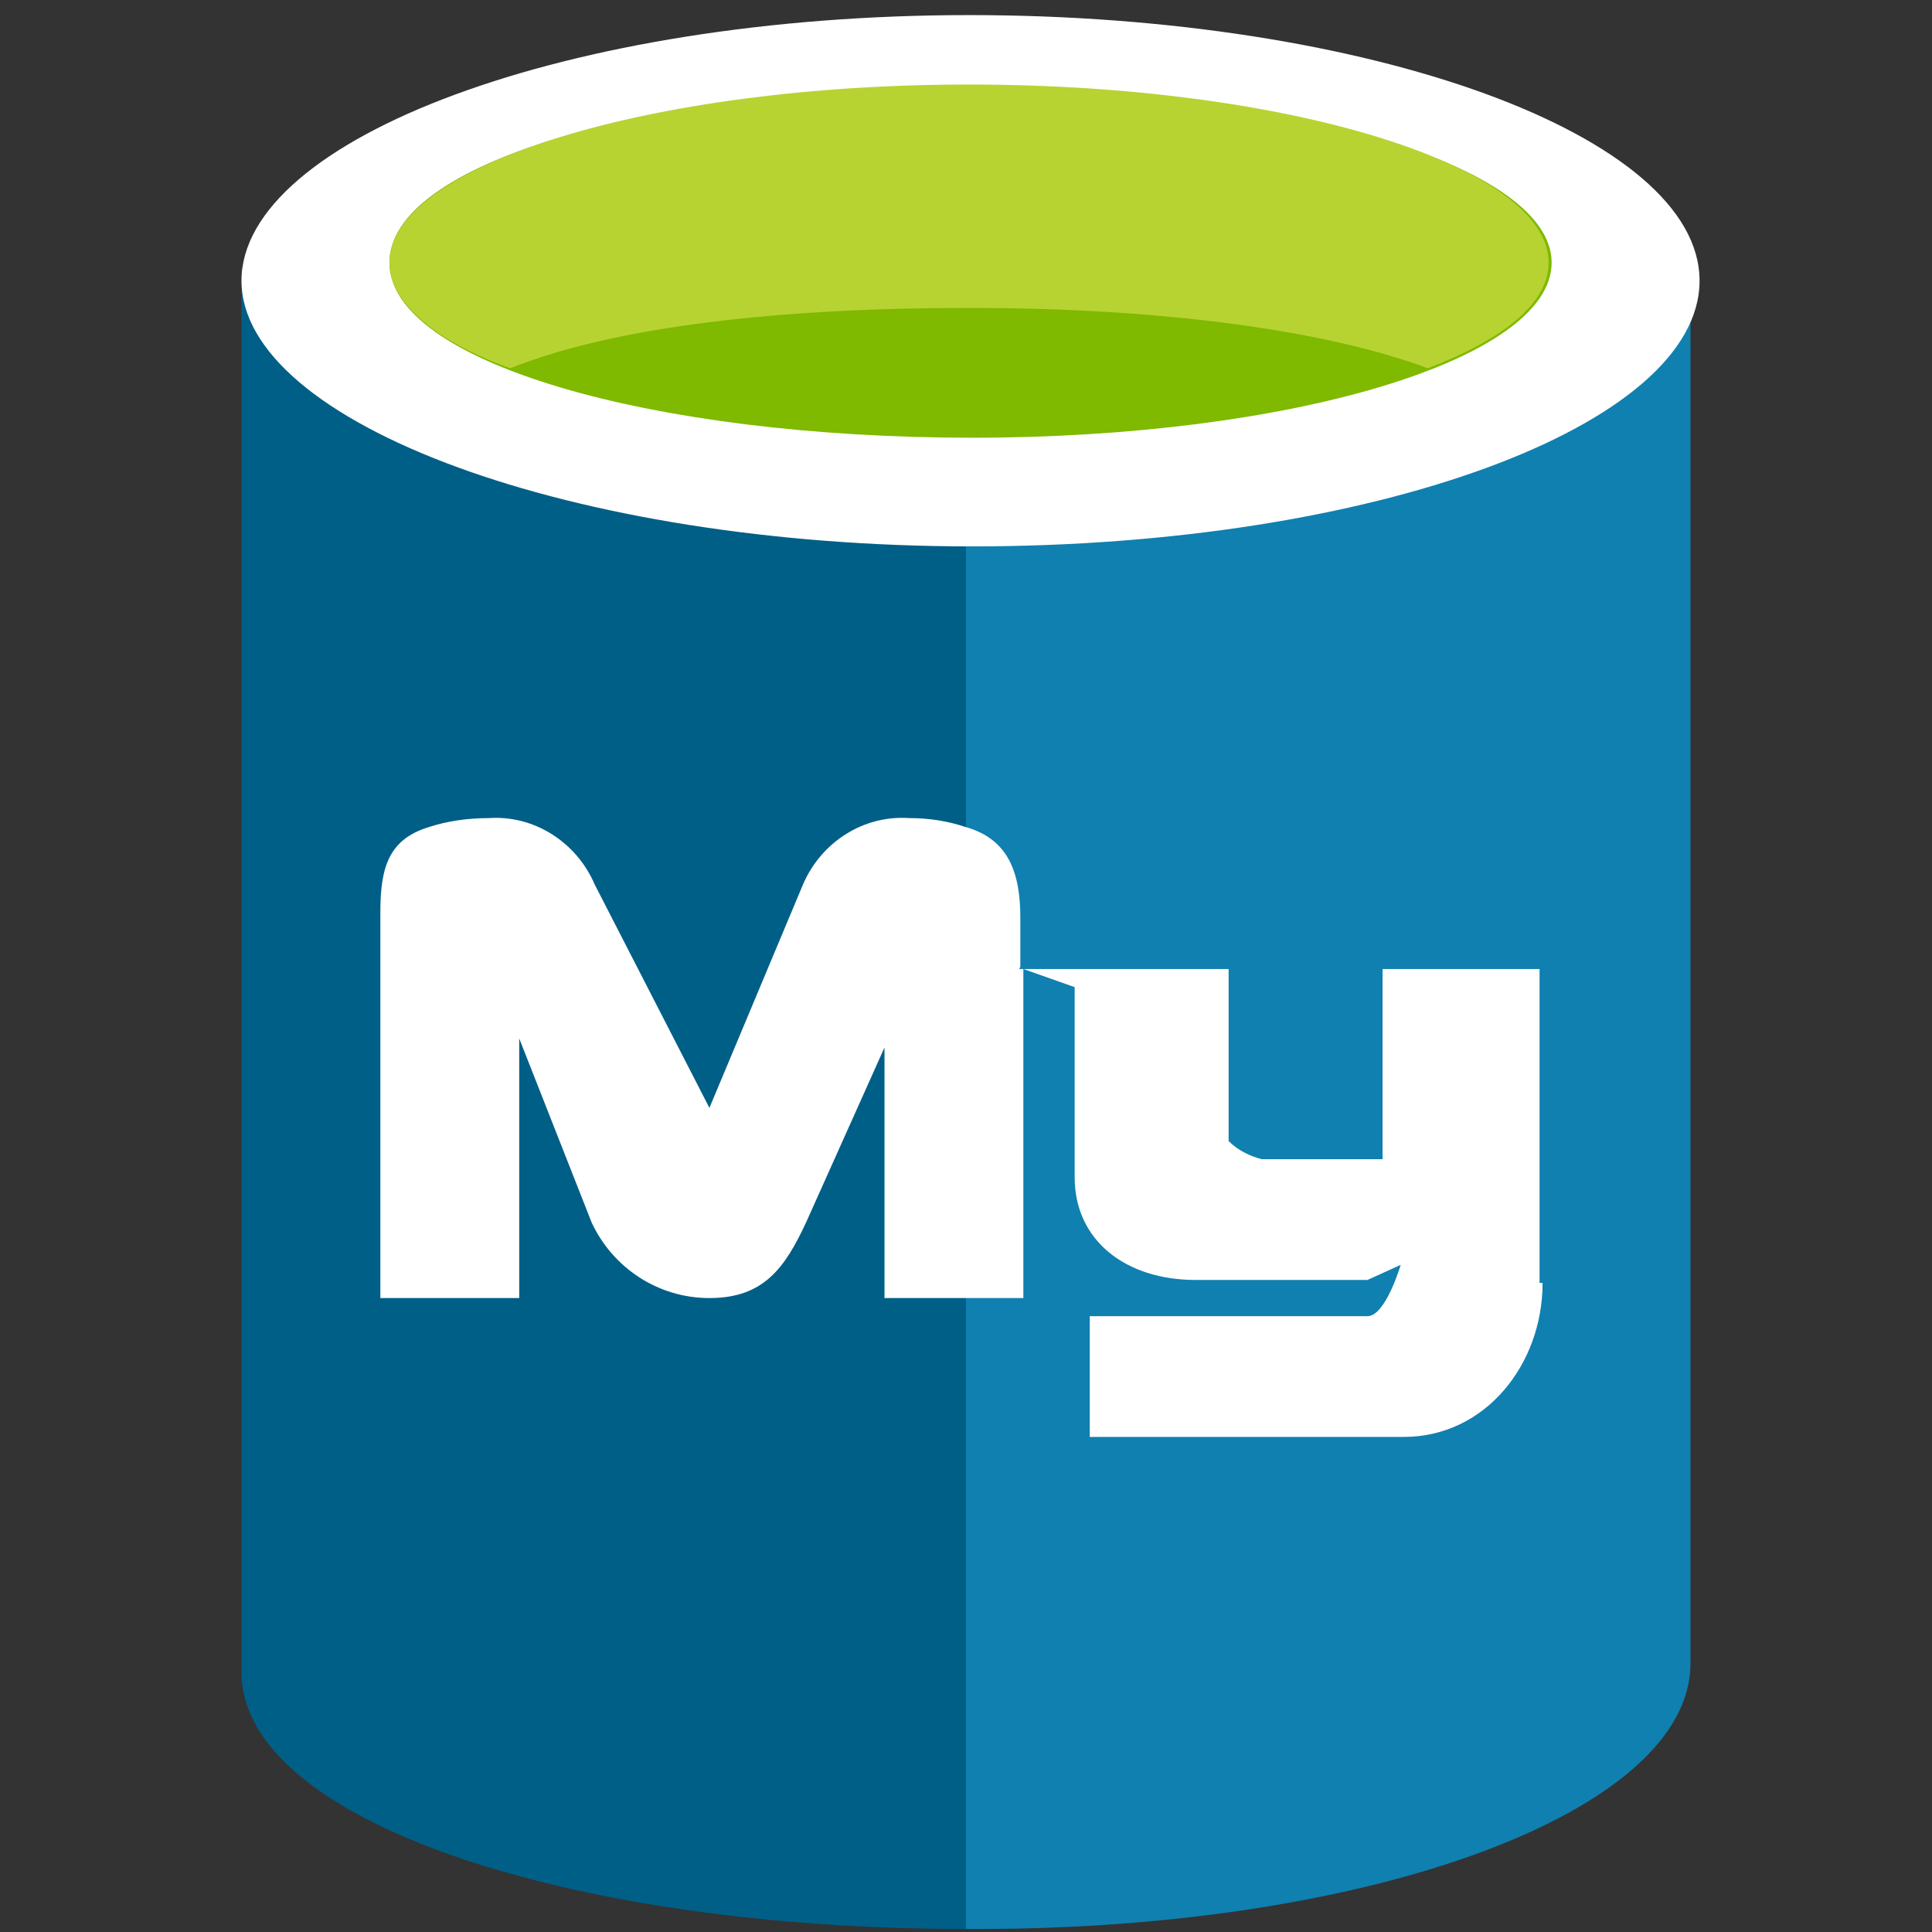
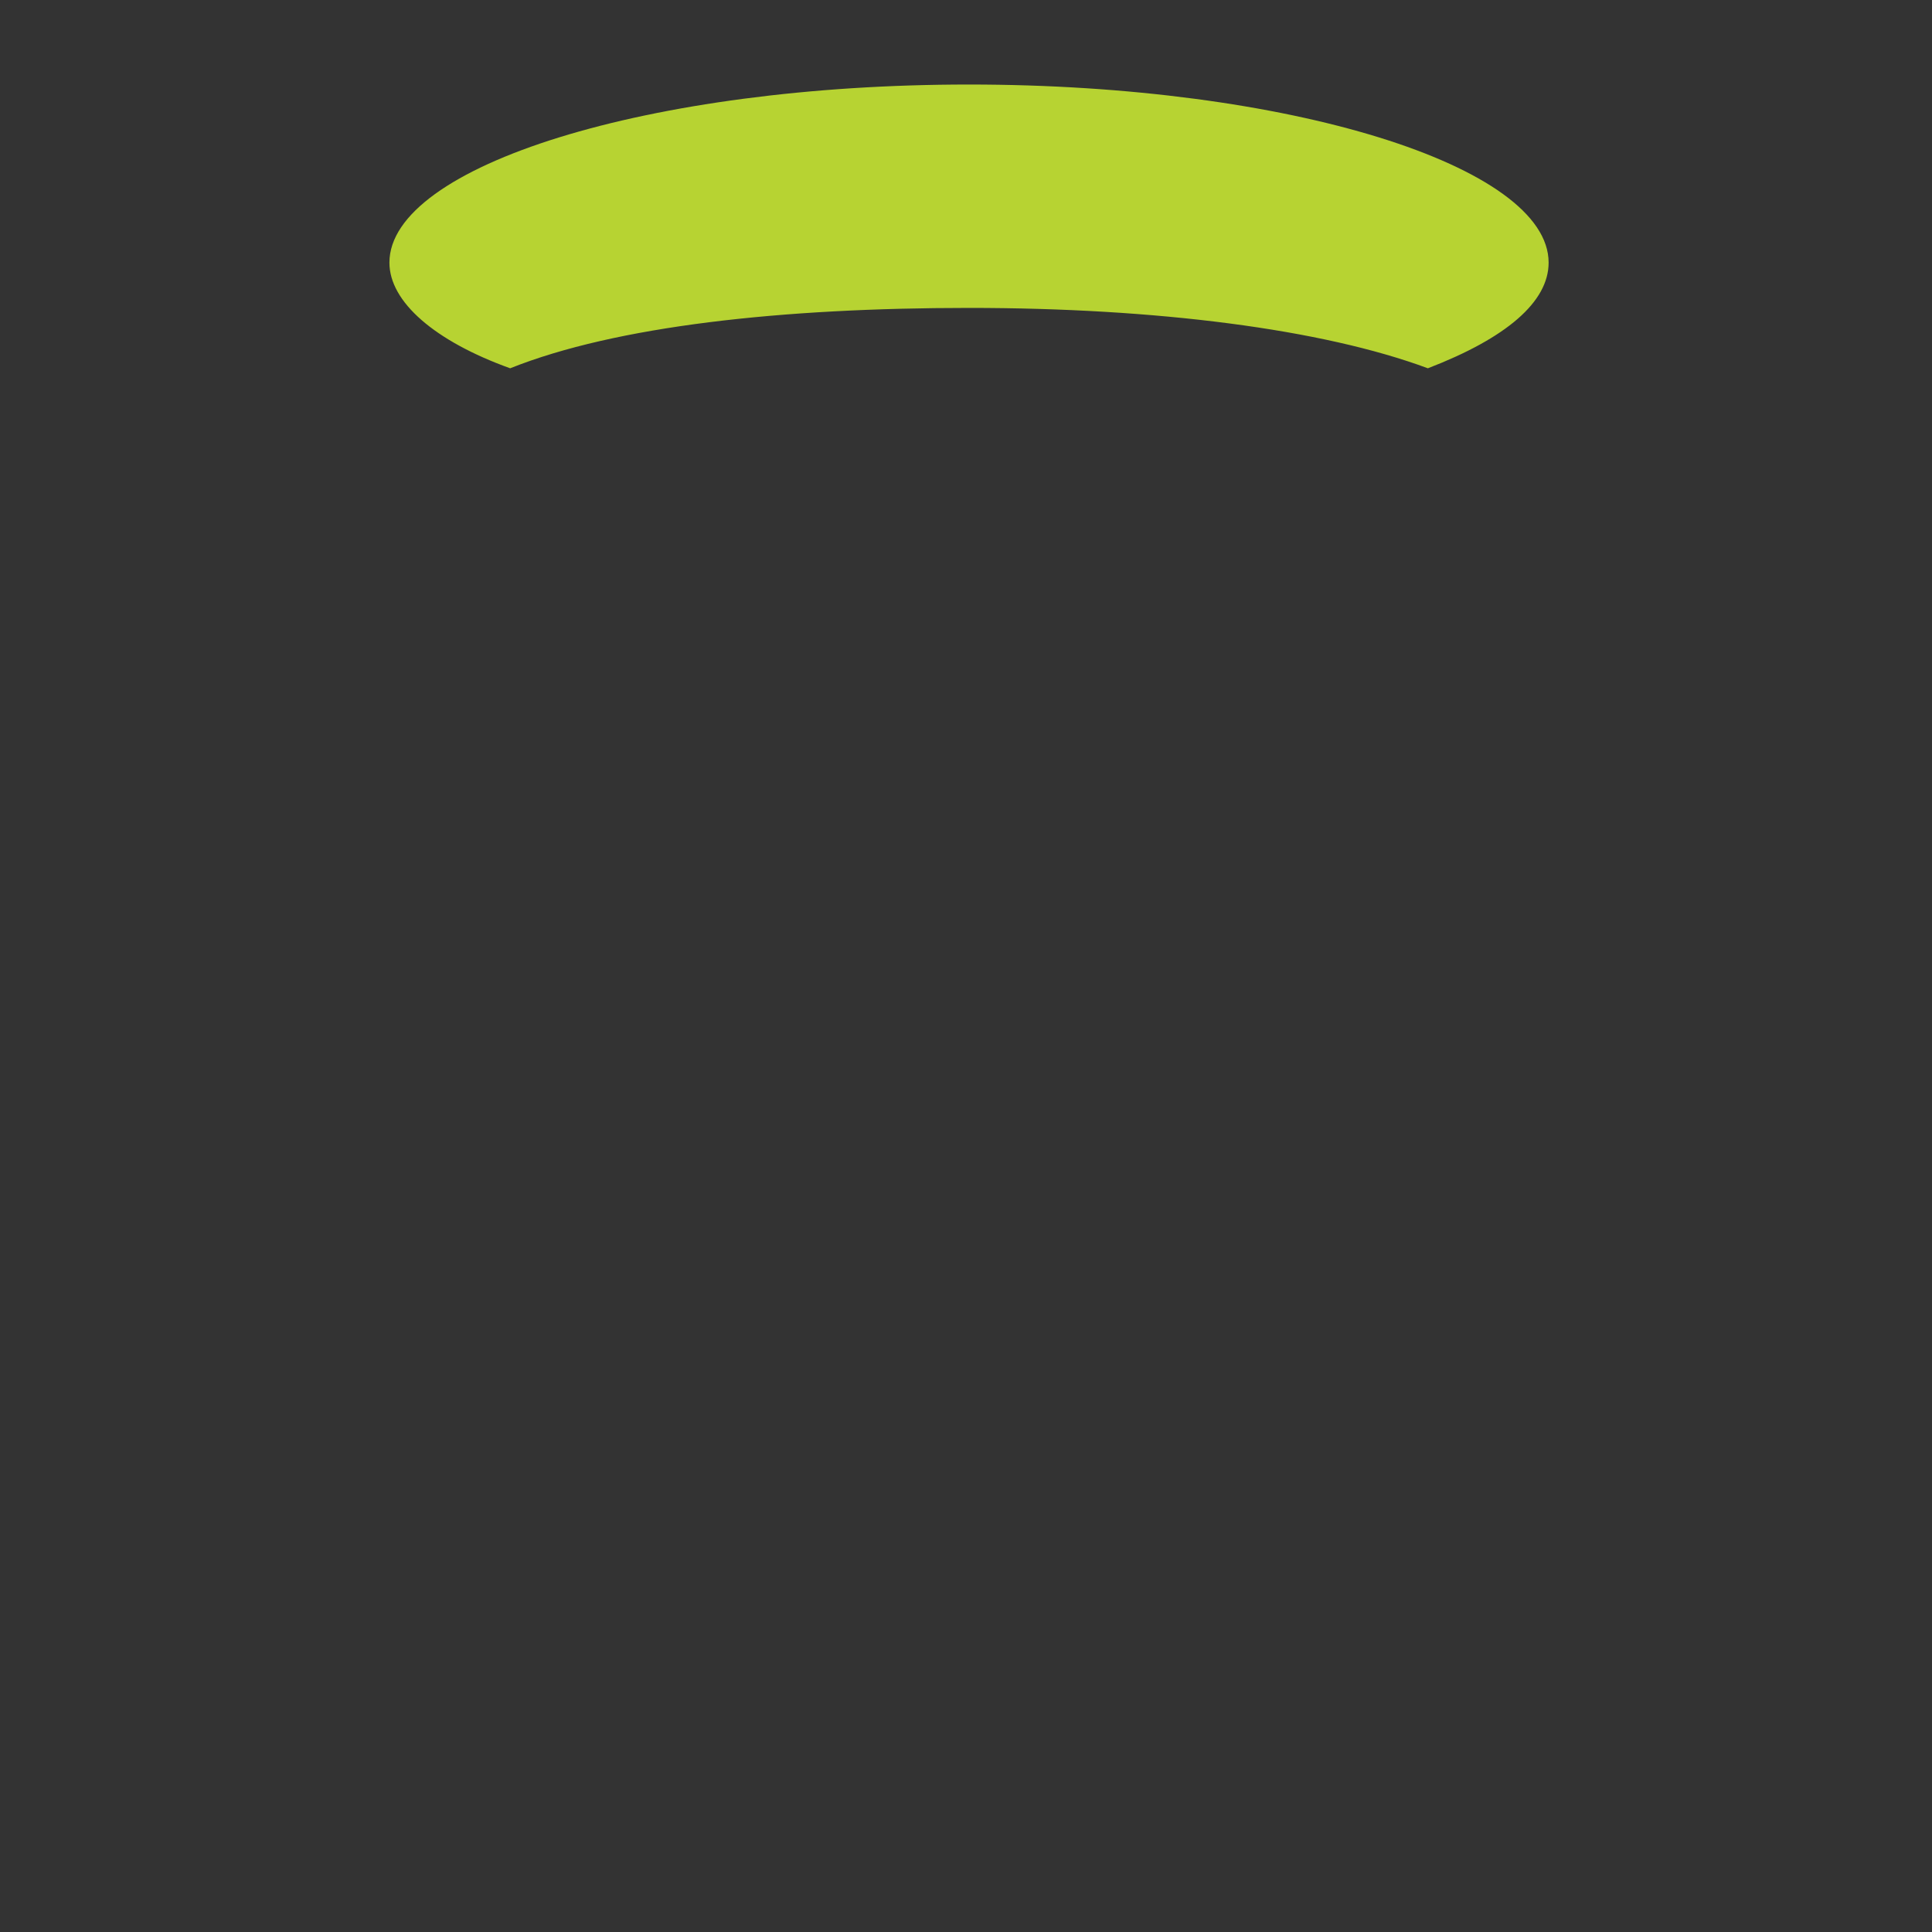
<svg xmlns="http://www.w3.org/2000/svg" version="1.1" id="Layer_1" x="0px" y="0px" viewBox="0 0 64 64" style="enable-background:new 0 0 64 64;" xml:space="preserve">
  <rect x="0" y="0" width="64" height="64" fill="#333333" stroke="none" />
  <style type="text/css">
	.st0{fill:#0F80B0;}
	.st1{fill:#005F87;}
	.st2{fill:#FFFFFF;}
	.st3{fill:#7FB900;}
	.st4{fill:#B7D332;}
</style>
-   <path class="st0" d="M32,63.9h0.4C45.5,63.9,56,60,56,55.1V8.9L32,9.1V63.9z" />
  <title>MySQL SVG</title>
-   <path class="st1" d="M8,8.9v46.5c0,4.9,10.8,8.5,24,8.5v-55H8z" />
-   <path class="st2" d="M56.3,9.3c0,4.8-10.8,8.8-24.1,8.8S8,14,8,9.3s10.8-8.8,24.1-8.8S56.3,4.5,56.3,9.3" />
-   <path class="st3" d="M51.4,8.7c0,3.2-8.6,5.8-19.2,5.8S12.9,12,12.9,8.7s8.6-5.8,19.2-5.8S51.4,5.5,51.4,8.7" />
  <path class="st4" d="M47.3,12.2c2.6-1,4-2.2,4-3.5c0-3.2-8.6-5.9-19.2-5.9S12.9,5.5,12.9,8.7c0,1.3,1.5,2.6,4,3.5  c3.5-1.4,9-2,15.2-2S43.8,10.9,47.3,12.2" />
-   <path class="st2" d="M51.1,42.5c0,2.7-1.9,5.1-4.6,5.1H36.1v-4h9.2c0.6,0,1.1-1.7,1.1-1.7l-1.1,0.5h-5.7c-2.3,0-4-1.3-4-3.4v-0.6  c0-3.5,0-5.1,0-5.7l-1.7-0.6V43h-4.6v-8.3l-2.6,5.8C26,42,25.3,43,23.5,43c-1.7,0-3.2-1-3.9-2.5l-2.4-6.1V43h-4.6V30.2  c0-1.5,0.3-2.4,1.6-2.8c0.6-0.2,1.3-0.3,2-0.3c1.5-0.1,2.9,0.8,3.5,2.2l3.8,7.4l3.1-7.4c0.6-1.4,2-2.3,3.5-2.2  c0.7,0,1.3,0.1,1.9,0.3c1.4,0.4,1.8,1.5,1.8,3V32c0,0.1-0.1,0.1,0,0.1h6.9v5.7c0.3,0.3,0.7,0.5,1.1,0.6h4v-6.3h5.2V42.5z" />
</svg>